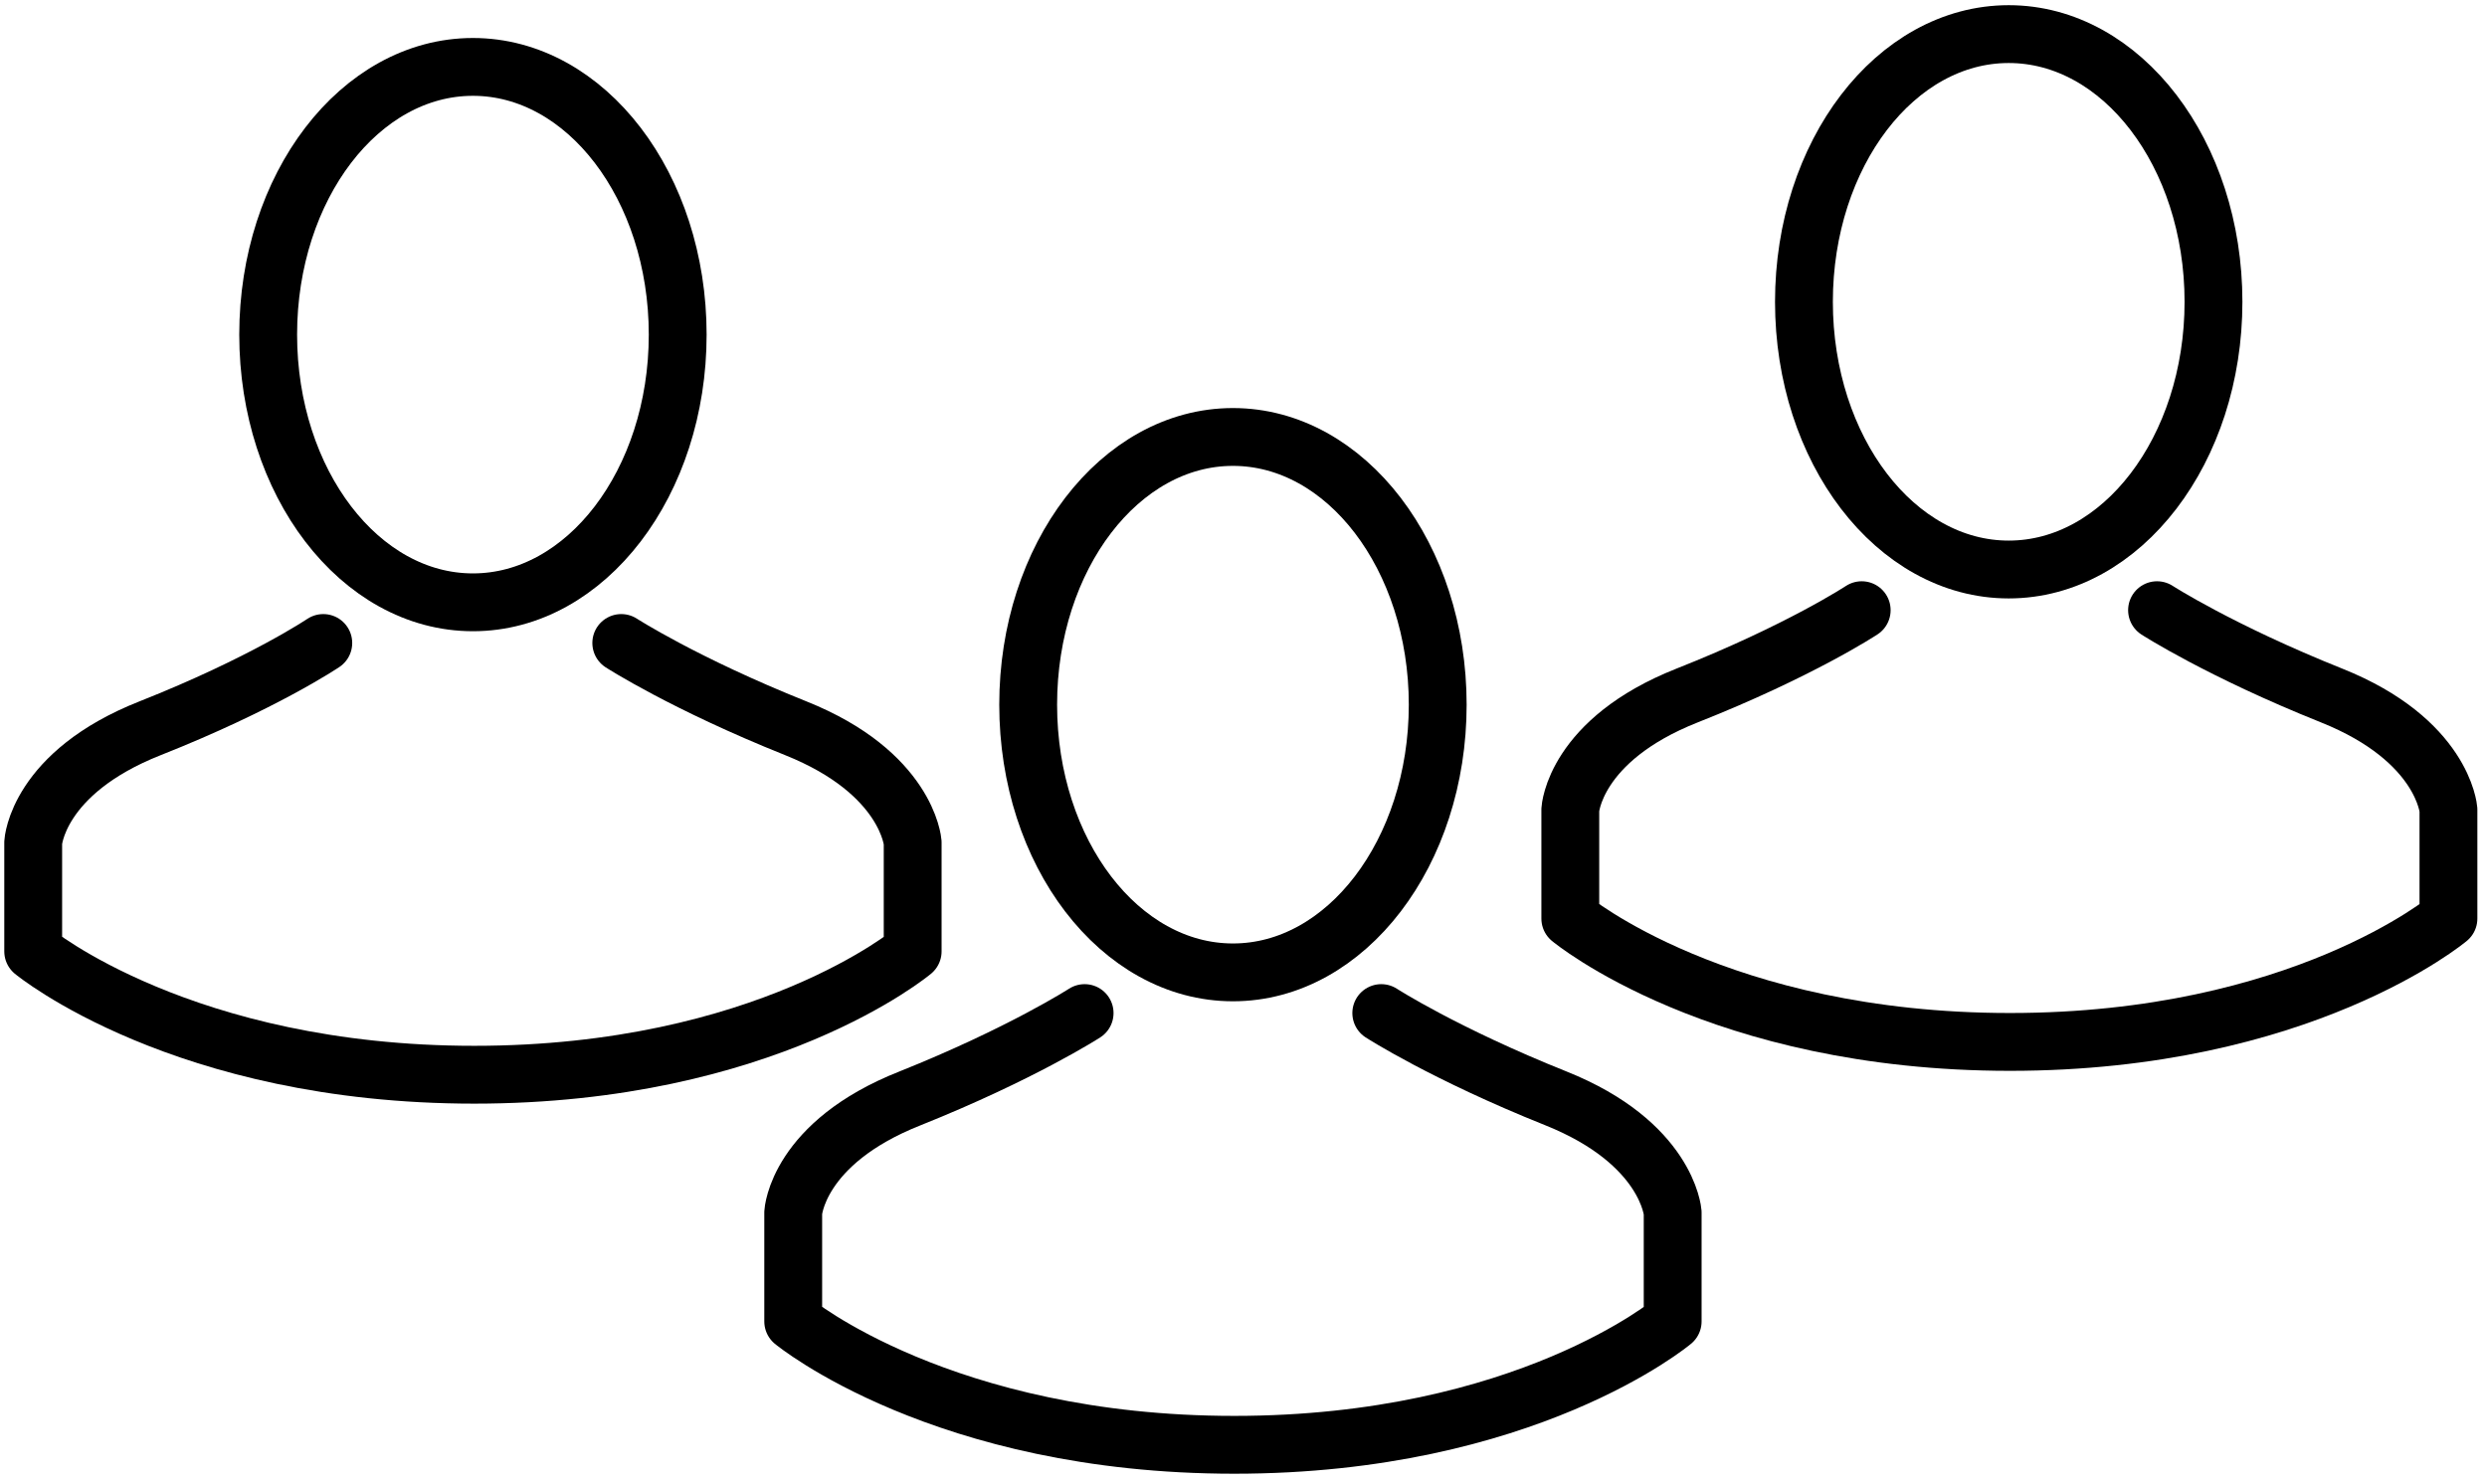
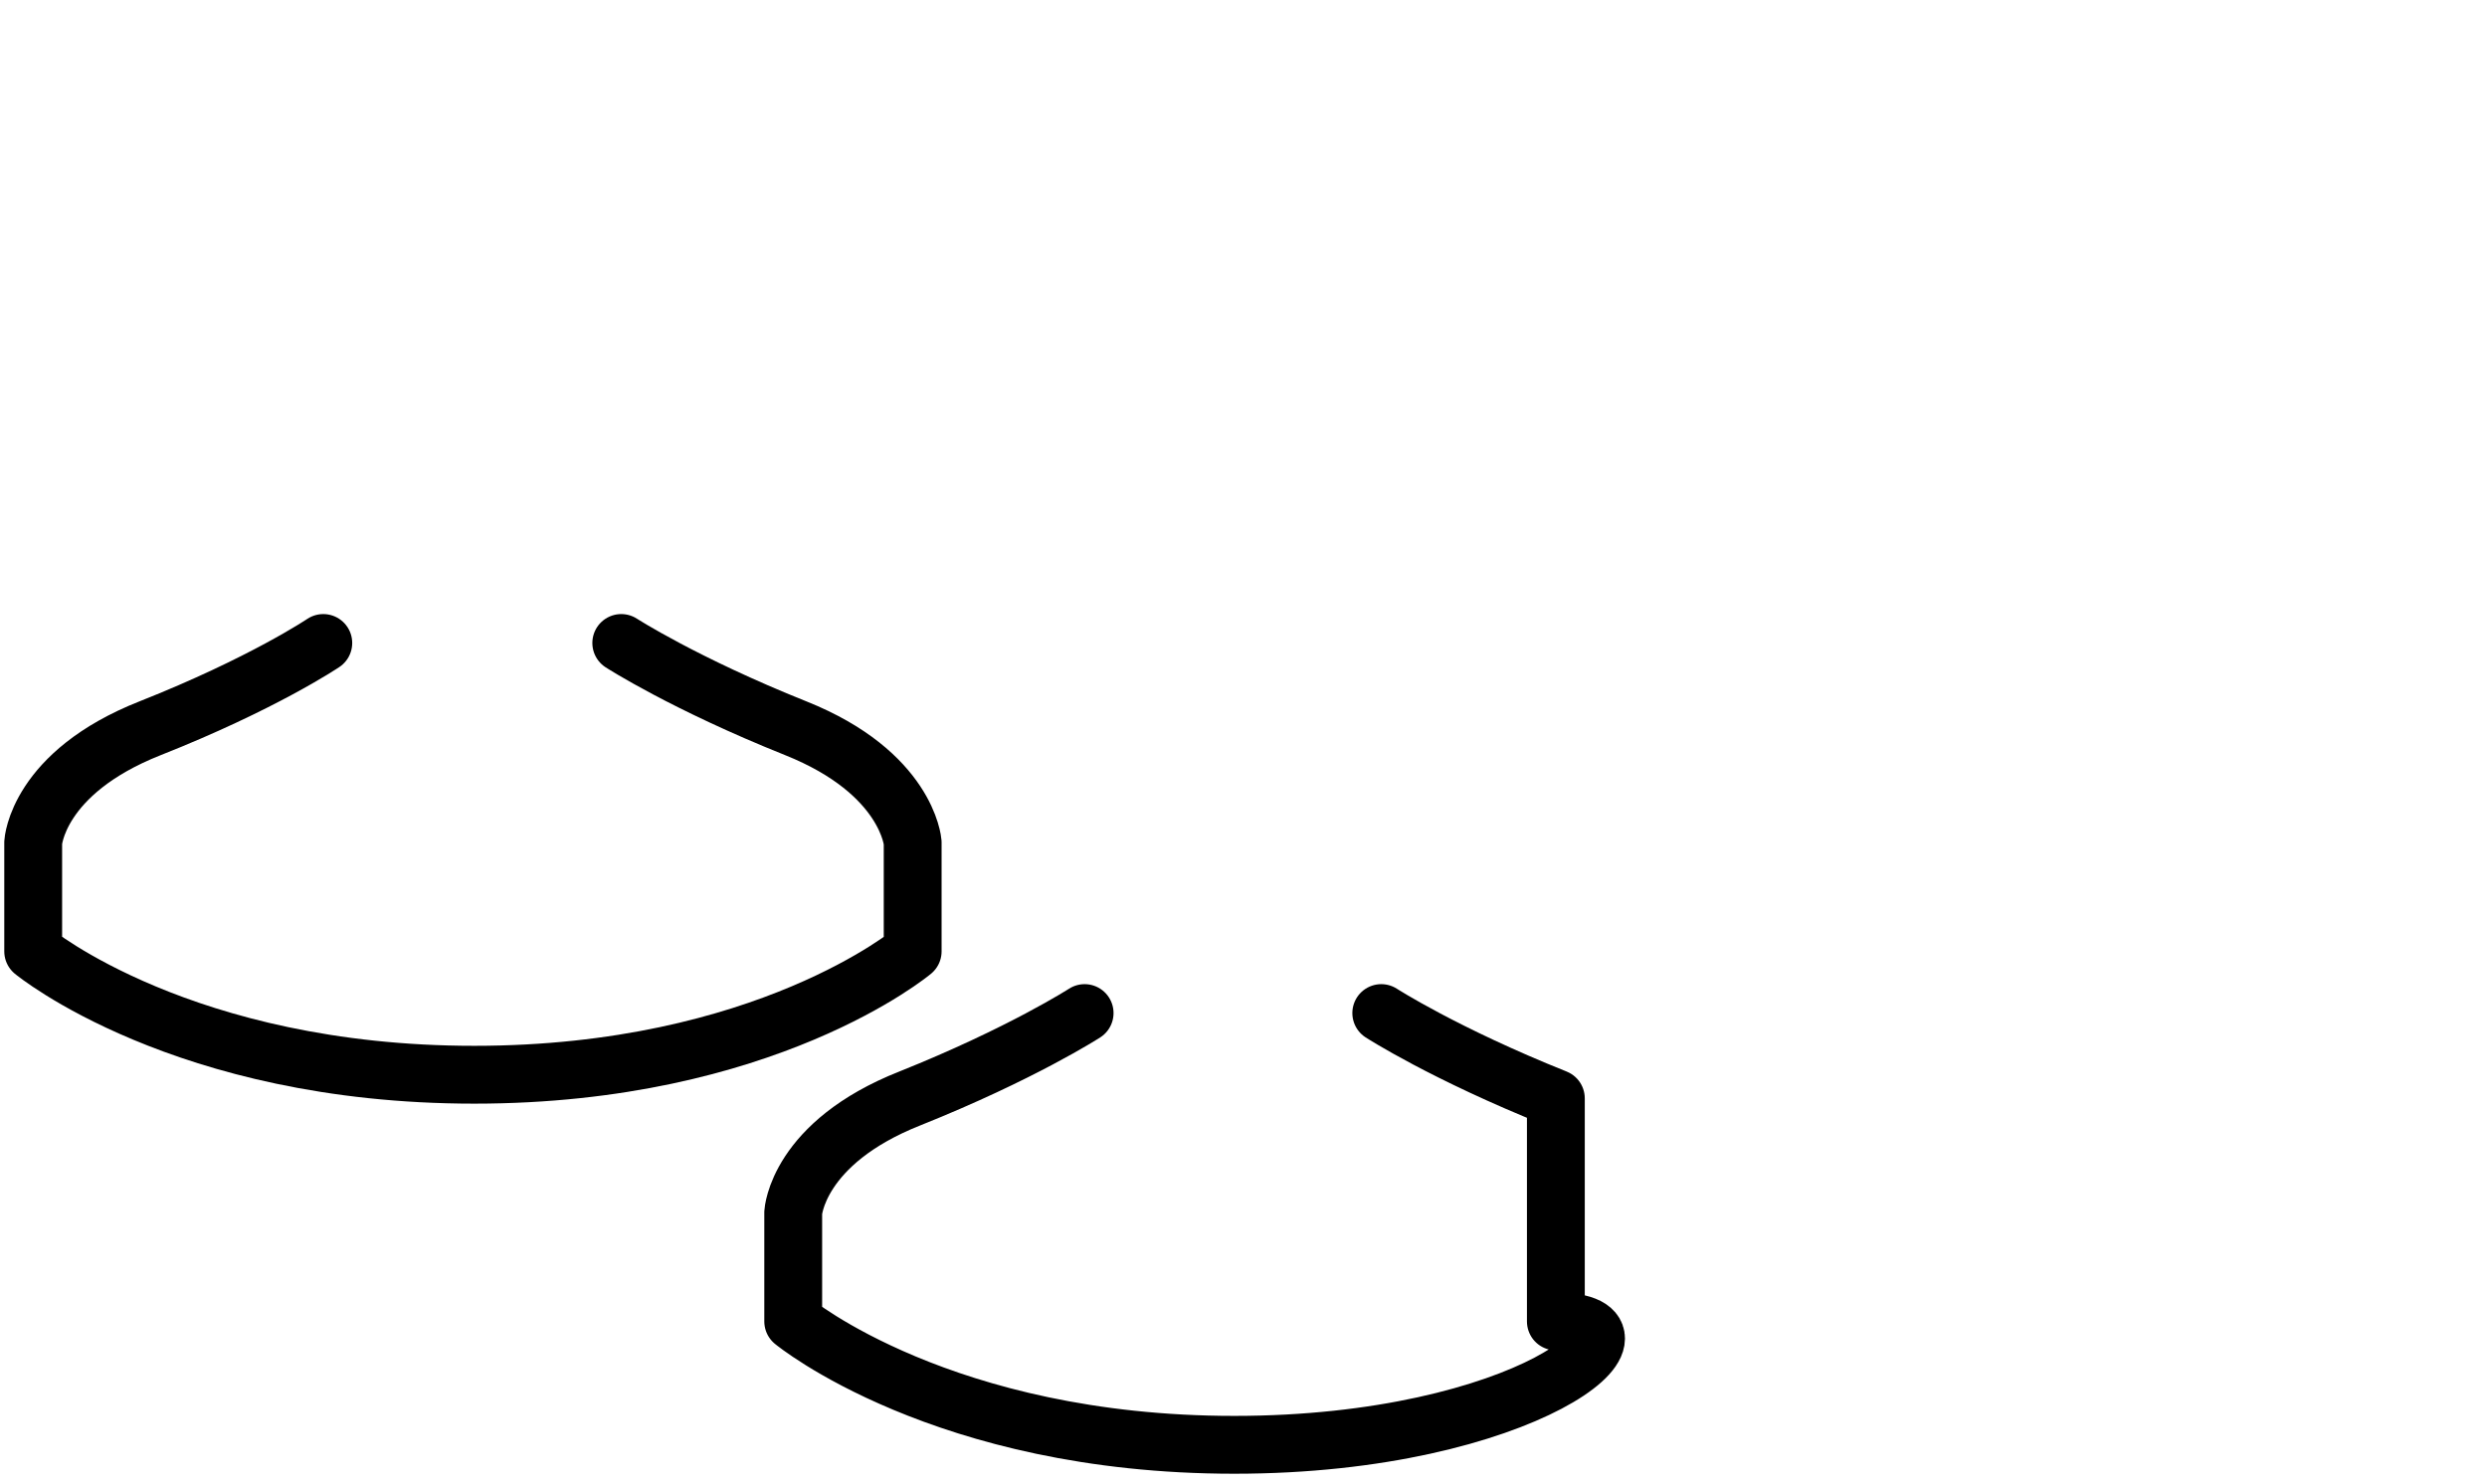
<svg xmlns="http://www.w3.org/2000/svg" width="129" height="77" viewBox="0 0 129 77" fill="none">
-   <path d="M63.953 50.445C69.819 50.445 74.574 44.227 74.574 36.557C74.574 28.887 69.819 22.669 63.953 22.669C58.087 22.669 53.331 28.887 53.331 36.557C53.331 44.227 58.087 50.445 63.953 50.445Z" stroke="black" stroke-width="3" stroke-miterlimit="10" />
-   <path d="M71.646 52.556C71.646 52.556 74.915 54.666 80.702 56.981C86.489 59.295 86.761 62.904 86.761 62.904V68.554C86.761 68.554 79.136 74.954 64.021 74.954C48.906 74.954 41.144 68.554 41.144 68.554V62.904C41.144 62.904 41.348 59.295 47.204 56.981C52.991 54.666 56.259 52.556 56.259 52.556" stroke="black" stroke-width="3" stroke-miterlimit="10" stroke-linecap="round" stroke-linejoin="round" />
-   <path d="M104.191 29.545C110.057 29.545 114.813 23.327 114.813 15.657C114.813 7.987 110.057 1.769 104.191 1.769C98.325 1.769 93.57 7.987 93.57 15.657C93.57 23.327 98.325 29.545 104.191 29.545Z" stroke="black" stroke-width="3" stroke-miterlimit="10" />
-   <path d="M111.885 31.655C111.885 31.655 115.153 33.766 120.94 36.081C126.728 38.395 127 42.003 127 42.003V47.654C127 47.654 119.374 54.053 104.259 54.053C89.144 54.053 81.451 47.654 81.451 47.654V42.003C81.451 42.003 81.655 38.395 87.51 36.081C93.366 33.766 96.566 31.655 96.566 31.655" stroke="black" stroke-width="3" stroke-miterlimit="10" stroke-linecap="round" stroke-linejoin="round" />
-   <path d="M24.531 31.247C30.397 31.247 35.152 25.029 35.152 17.359C35.152 9.689 30.397 3.471 24.531 3.471C18.665 3.471 13.91 9.689 13.91 17.359C13.91 25.029 18.665 31.247 24.531 31.247Z" stroke="black" stroke-width="3" stroke-miterlimit="10" />
+   <path d="M71.646 52.556C71.646 52.556 74.915 54.666 80.702 56.981V68.554C86.761 68.554 79.136 74.954 64.021 74.954C48.906 74.954 41.144 68.554 41.144 68.554V62.904C41.144 62.904 41.348 59.295 47.204 56.981C52.991 54.666 56.259 52.556 56.259 52.556" stroke="black" stroke-width="3" stroke-miterlimit="10" stroke-linecap="round" stroke-linejoin="round" />
  <path d="M32.225 33.357C32.225 33.357 35.493 35.468 41.28 37.782C47.067 40.097 47.34 43.705 47.34 43.705V49.356C47.34 49.356 39.714 55.755 24.599 55.755C9.484 55.755 1.722 49.356 1.722 49.356V43.705C1.722 43.705 1.926 40.097 7.782 37.782C13.637 35.468 16.769 33.357 16.769 33.357" stroke="black" stroke-width="3" stroke-miterlimit="10" stroke-linecap="round" stroke-linejoin="round" />
</svg>